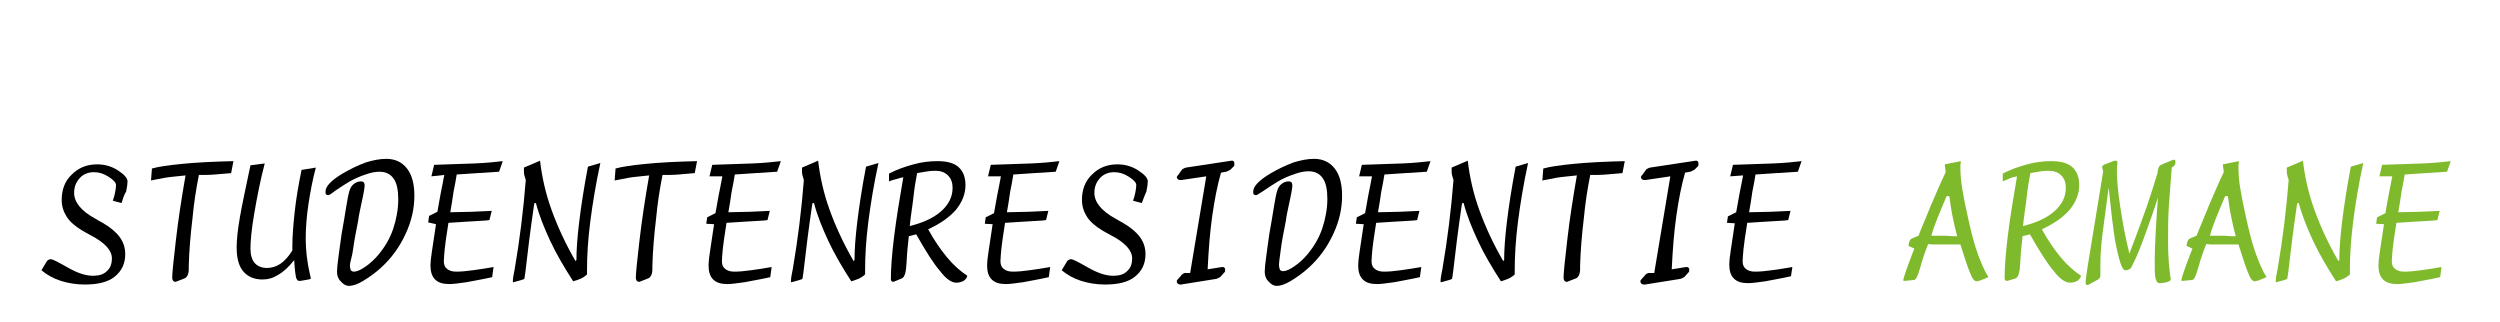
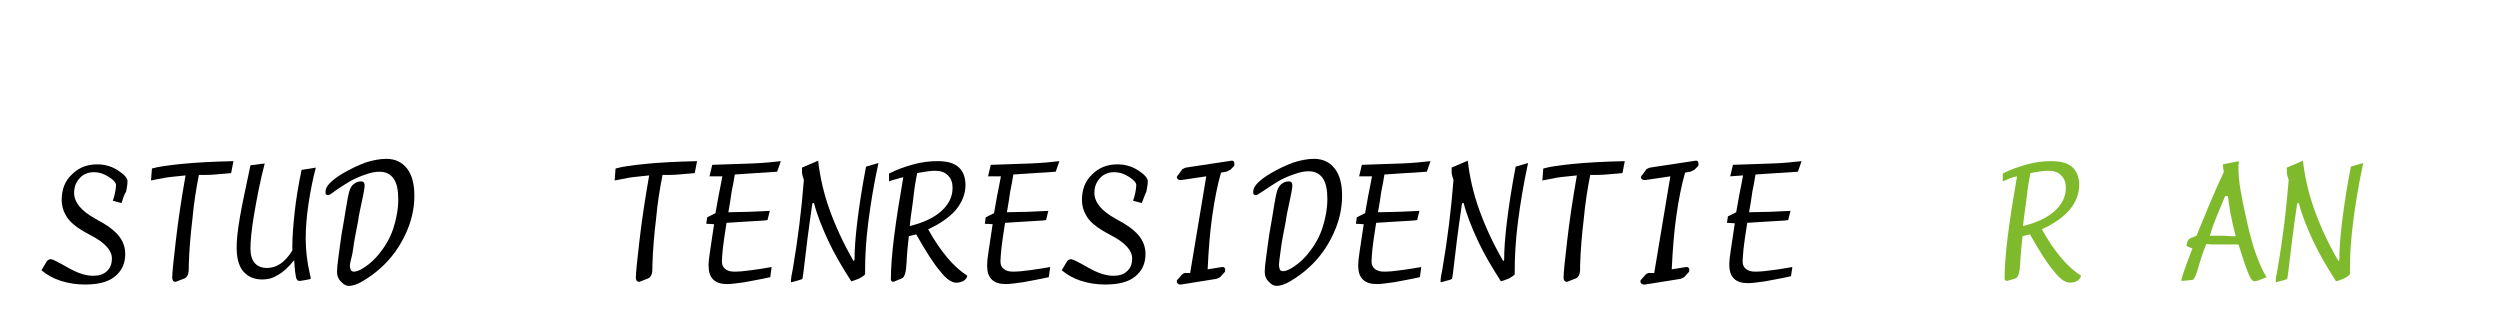
<svg xmlns="http://www.w3.org/2000/svg" version="1.1" id="Layer_1" x="0px" y="0px" viewBox="0 0 543 70" style="enable-background:new 0 0 543 70;" xml:space="preserve">
  <style type="text/css">
	.st0{fill:#7FBA2C;}
</style>
  <g>
    <path d="M26.4,44.1l-1.9-0.5c0.2-0.6,0.4-1.2,0.5-1.8c0.1-0.6,0.2-1.1,0.2-1.6c0-0.5-0.5-1.1-1.6-1.8c-1.1-0.7-2.1-1-3.2-1   c-1.2,0-2.3,0.4-3.1,1.3c-0.8,0.9-1.2,1.9-1.2,3.2c0,2,1.5,3.9,4.6,5.6c0.7,0.4,1.2,0.7,1.6,0.9c1.7,1,2.9,2,3.7,3.1   c0.8,1.1,1.2,2.3,1.2,3.7c0,2.1-0.8,3.7-2.3,4.9c-1.5,1.2-3.7,1.7-6.5,1.7c-1.9,0-3.6-0.3-5.2-0.8c-1.6-0.5-3-1.3-4.2-2.3l1.2-2   c0.1-0.1,0.2-0.2,0.4-0.3c0.2-0.1,0.3-0.1,0.5-0.1c0.3,0,1.5,0.6,3.6,1.8c2.1,1.2,3.9,1.8,5.5,1.8c1.3,0,2.3-0.3,3-1   c0.8-0.7,1.1-1.6,1.1-2.8c0-1.7-1.5-3.4-4.6-5c-0.8-0.4-1.4-0.8-1.8-1c-1.5-0.9-2.7-1.9-3.4-3c-0.7-1.1-1.1-2.3-1.1-3.7   c0-2.2,0.7-4.1,2.2-5.5c1.5-1.5,3.3-2.2,5.5-2.2c1.6,0,3.1,0.4,4.5,1.3c1.4,0.9,2.1,1.7,2.1,2.4c0,0.5-0.1,1.2-0.3,2.2   C27,42.2,26.7,43.1,26.4,44.1z" />
    <path d="M32.8,39.2l0.2-2.6c1.4-0.4,3.5-0.7,6.5-1s6.7-0.5,11.2-0.6l-0.5,2.6c-1.2,0.1-2.3,0.2-3.5,0.3c-1.1,0.1-2.3,0.1-3.5,0.1   c-0.6,3-1.1,6.2-1.4,9.5c-0.4,3.3-0.7,6.7-0.8,10.1c0,0.2,0,0.4,0,0.8c0,1.2-0.4,1.9-1,2.1l-1.8,0.7c0,0-0.1,0-0.1,0   c0,0-0.1,0-0.1,0c-0.1,0-0.3-0.1-0.4-0.2c-0.1-0.2-0.2-0.4-0.2-0.6c0-1.1,0.3-3.9,0.8-8.2c0.5-4.3,1.2-9,2.1-14.1   c-1.7,0.2-3.2,0.3-4.4,0.5C34.8,38.8,33.7,39,32.8,39.2z" />
    <path d="M54.4,35.9l3.1-0.4c-1,3.8-1.7,7.5-2.3,11c-0.6,3.5-0.8,6-0.8,7.5c0,1.3,0.3,2.4,0.9,3.1c0.6,0.7,1.5,1.1,2.7,1.1   c1,0,2-0.3,2.9-0.9c0.9-0.6,1.8-1.6,2.6-2.9v-1c0-2.1,0.2-4.5,0.5-7.3c0.3-2.8,0.8-5.8,1.5-9.2l3.1-0.5c-0.7,2.6-1.2,5.3-1.6,7.9   c-0.4,2.7-0.6,5.2-0.6,7.5c0,2.5,0.3,5.1,0.9,7.7c0.1,0.5,0.2,0.8,0.2,0.9c0,0.1,0,0.1-0.1,0.2c-0.1,0-0.2,0.1-0.4,0.1l-1.7,0.3   l-0.4,0c-0.2,0-0.4-0.2-0.6-0.7c-0.1-0.5-0.3-1.7-0.4-3.8c-1.2,1.5-2.4,2.6-3.5,3.2c-1.1,0.7-2.2,1-3.4,1c-1.8,0-3.2-0.6-4.2-1.8   c-1-1.2-1.4-3-1.4-5.2c0-1.5,0.2-3.6,0.7-6.5S53.4,40.7,54.4,35.9z" />
    <path d="M71.3,42.4c-0.2,0-0.4-0.1-0.5-0.2s-0.1-0.3-0.1-0.6c0-1.1,1.2-2.4,3.7-3.9l0,0c1.7-1,3.4-1.8,5-2.4   c1.6-0.5,3.1-0.8,4.5-0.8c1.9,0,3.4,0.7,4.5,2.1c1.1,1.4,1.6,3.4,1.6,5.9c0,2.8-0.6,5.5-1.9,8.3c-1.3,2.8-3,5.2-5.3,7.3   c-1.3,1.2-2.6,2.1-3.9,2.9s-2.4,1.1-3.1,1.1c-0.6,0-1.2-0.3-1.8-1c-0.6-0.6-0.8-1.3-0.8-2.1c0-0.6,0.1-1.7,0.3-3.1   c0.2-1.4,0.4-3.1,0.7-5.1c0.4-2.1,0.7-4.1,1-5.9c0.3-1.8,0.5-2.8,0.6-3.1c0.2-0.8,0.5-1.4,1-1.8c0.5-0.4,1-0.6,1.6-0.6   c0.3,0,0.5,0.1,0.6,0.2c0.1,0.1,0.2,0.4,0.2,0.7c0,0.4-0.2,1.7-0.7,3.9c-0.3,1.5-0.6,2.7-0.7,3.7c-0.5,2.5-0.9,4.6-1.1,6.2   S76,57,76,57.6c0,0.5,0.1,0.8,0.2,1.1c0.2,0.2,0.4,0.3,0.7,0.3c0.6,0,1.5-0.4,2.5-1.1c1-0.7,2-1.6,2.9-2.7c1.3-1.6,2.4-3.4,3.1-5.5   s1.1-4.3,1.1-6.4c0-2-0.3-3.5-1-4.5s-1.7-1.5-3.1-1.5c-0.9,0-1.9,0.2-3,0.6c-1.2,0.4-2.4,0.9-3.6,1.6c-0.8,0.5-1.8,1.1-2.8,1.8   C72.1,42,71.5,42.4,71.3,42.4z" />
-     <path d="M93.7,38.3l0.6-2.5c3.5-0.1,6.4-0.2,8.8-0.3s4.4-0.3,6.1-0.5l-0.8,2.3c-1.6,0.1-3.2,0.2-4.7,0.3c-1.5,0.1-3,0.2-4.5,0.3   c-0.2,1.2-0.4,2.4-0.7,3.8c-0.2,1.4-0.4,2.8-0.7,4.4c1.6,0,3.1-0.1,4.6-0.1c1.5-0.1,3-0.1,4.4-0.2l-0.5,2l-0.8,0.1   c-3.7,0.2-6.4,0.4-8.1,0.5c-0.4,2.6-0.7,4.5-0.8,5.6c-0.1,1.2-0.2,2.1-0.2,2.7c0,0.8,0.2,1.3,0.7,1.7c0.5,0.4,1.1,0.6,2,0.6   c1,0,2.2-0.1,3.6-0.3c1.4-0.2,2.9-0.4,4.5-0.7l-0.3,2.2c-2.2,0.5-4.1,0.8-5.6,1.1c-1.5,0.2-2.8,0.4-3.7,0.4c-1.4,0-2.4-0.3-3.1-1   s-1-1.7-1-3.1c0-0.6,0.1-1.6,0.3-2.9c0.2-1.3,0.5-3.4,0.9-6L93,48.3l0.2-1.4L95,46c0.2-1.3,0.5-2.6,0.7-3.9   c0.3-1.3,0.5-2.7,0.8-4.1L93.7,38.3z" />
-     <path d="M113.8,36.4l3.5-1.5c0.4,3.5,1.2,7.1,2.5,10.7c1.3,3.6,3,7.3,5.2,11.1l0.2-0.2c0-2.3,0.2-5,0.6-8.3s1-7.3,1.9-12l2.7-0.8   c-1,4.6-1.7,8.9-2.2,12.8c-0.5,3.9-0.7,7.4-0.7,10.4v1c-0.4,0.4-0.9,0.7-1.3,0.9c-0.5,0.2-1,0.4-1.7,0.6c-2-3.1-3.7-6-5-8.8   c-1.3-2.8-2.4-5.5-3.1-8.2l-0.3,0l-0.1,0.4c-0.8,5.4-1.4,10.3-1.9,14.7c-0.1,0.8-0.2,1.3-0.2,1.3c0,0.1-0.2,0.2-0.6,0.3l-1.4,0.4   l-0.4,0.1c-0.1,0-0.1,0-0.1-0.1s0-0.2,0-0.4c0-0.2,0.1-1,0.4-2.4c1.1-6.4,1.9-12.9,2.4-19.3c-0.1-0.4-0.2-0.7-0.3-1   c-0.1-0.3-0.1-0.6-0.1-0.9c0-0.2,0-0.3,0-0.4S113.8,36.4,113.8,36.4z" />
    <path d="M133.5,39.2l0.2-2.6c1.4-0.4,3.5-0.7,6.5-1s6.7-0.5,11.2-0.6l-0.5,2.6c-1.2,0.1-2.3,0.2-3.5,0.3c-1.1,0.1-2.3,0.1-3.5,0.1   c-0.6,3-1.1,6.2-1.4,9.5c-0.4,3.3-0.7,6.7-0.8,10.1c0,0.2,0,0.4,0,0.8c0,1.2-0.4,1.9-1,2.1l-1.8,0.7c0,0-0.1,0-0.1,0   c0,0-0.1,0-0.1,0c-0.1,0-0.3-0.1-0.4-0.2c-0.1-0.2-0.2-0.4-0.2-0.6c0-1.1,0.3-3.9,0.8-8.2c0.5-4.3,1.2-9,2.1-14.1   c-1.7,0.2-3.2,0.3-4.4,0.5C135.5,38.8,134.5,39,133.5,39.2z" />
    <path d="M154.1,38.3l0.6-2.5c3.5-0.1,6.4-0.2,8.8-0.3s4.4-0.3,6.1-0.5l-0.8,2.3c-1.6,0.1-3.2,0.2-4.7,0.3c-1.5,0.1-3,0.2-4.5,0.3   c-0.2,1.2-0.4,2.4-0.7,3.8c-0.2,1.4-0.4,2.8-0.7,4.4c1.6,0,3.1-0.1,4.6-0.1c1.5-0.1,3-0.1,4.4-0.2l-0.5,2l-0.8,0.1   c-3.7,0.2-6.4,0.4-8.1,0.5c-0.4,2.6-0.7,4.5-0.8,5.6c-0.1,1.2-0.2,2.1-0.2,2.7c0,0.8,0.2,1.3,0.7,1.7c0.5,0.4,1.1,0.6,2,0.6   c1,0,2.2-0.1,3.6-0.3c1.4-0.2,2.9-0.4,4.5-0.7l-0.3,2.2c-2.2,0.5-4.1,0.8-5.6,1.1c-1.5,0.2-2.8,0.4-3.7,0.4c-1.4,0-2.4-0.3-3.1-1   s-1-1.7-1-3.1c0-0.6,0.1-1.6,0.3-2.9c0.2-1.3,0.5-3.4,0.9-6l-1.7-0.1l0.2-1.4l1.8-0.9c0.2-1.3,0.5-2.6,0.7-3.9   c0.3-1.3,0.5-2.7,0.8-4.1L154.1,38.3z" />
    <path d="M174.2,36.4l3.5-1.5c0.4,3.5,1.2,7.1,2.5,10.7c1.3,3.6,3,7.3,5.2,11.1l0.2-0.2c0-2.3,0.2-5,0.6-8.3s1-7.3,1.9-12l2.7-0.8   c-1,4.6-1.7,8.9-2.2,12.8c-0.5,3.9-0.7,7.4-0.7,10.4v1c-0.4,0.4-0.9,0.7-1.3,0.9c-0.5,0.2-1,0.4-1.7,0.6c-2-3.1-3.7-6-5-8.8   c-1.3-2.8-2.4-5.5-3.1-8.2l-0.3,0l-0.1,0.4c-0.8,5.4-1.4,10.3-1.9,14.7c-0.1,0.8-0.2,1.3-0.2,1.3c0,0.1-0.2,0.2-0.6,0.3l-1.4,0.4   l-0.4,0.1c-0.1,0-0.1,0-0.1-0.1s0-0.2,0-0.4c0-0.2,0.1-1,0.4-2.4c1.1-6.4,1.9-12.9,2.4-19.3c-0.1-0.4-0.2-0.7-0.3-1   c-0.1-0.3-0.1-0.6-0.1-0.9c0-0.2,0-0.3,0-0.4S174.2,36.4,174.2,36.4z" />
    <path d="M193.1,39.4v-1.7c1.7-0.9,3.5-1.5,5.3-2c1.8-0.5,3.5-0.7,5.2-0.7c2.1,0,3.6,0.4,4.6,1.3c1,0.9,1.5,2.2,1.5,3.9   c0,1.9-0.7,3.7-2.1,5.4c-1.4,1.6-3.4,3-6,4.2c1.3,2.4,2.7,4.4,4.1,6.1c1.4,1.7,2.9,3,4.4,4c-0.1,0.5-0.4,0.8-0.8,1.1   c-0.4,0.2-0.9,0.4-1.6,0.4c-1,0-2.2-0.8-3.5-2.5c-1.4-1.6-3.1-4.3-5.2-8l-1.6,0.4c-0.2,1.7-0.4,3.6-0.5,5.8c-0.1,2-0.4,3.2-1.1,3.4   l-1.7,0.7c0,0-0.1,0-0.1,0c0,0-0.1,0-0.1,0c-0.1,0-0.2-0.1-0.3-0.2c-0.1-0.1-0.1-0.3-0.1-0.5c0-2,0.2-5.1,0.7-9.1s1.2-8.3,2-12.9   c-0.5,0.1-1,0.2-1.5,0.4C194.3,39,193.8,39.1,193.1,39.4z M197.6,49.1c2.8-0.7,5.1-1.7,6.8-3.2c1.7-1.5,2.5-3.2,2.5-5.1   c0-1.1-0.3-2-1-2.7s-1.6-1-2.7-1c-0.4,0-1,0-1.6,0.1s-1.4,0.2-2.4,0.4c-0.3,1.5-0.6,3.3-0.8,5.2S197.8,46.9,197.6,49.1z" />
    <path d="M214.6,38.3l0.6-2.5c3.5-0.1,6.4-0.2,8.8-0.3s4.4-0.3,6.1-0.5l-0.8,2.3c-1.6,0.1-3.2,0.2-4.7,0.3c-1.5,0.1-3,0.2-4.5,0.3   c-0.2,1.2-0.4,2.4-0.7,3.8c-0.2,1.4-0.4,2.8-0.7,4.4c1.6,0,3.1-0.1,4.6-0.1c1.5-0.1,3-0.1,4.4-0.2l-0.5,2l-0.8,0.1   c-3.7,0.2-6.4,0.4-8.1,0.5c-0.4,2.6-0.7,4.5-0.8,5.6c-0.1,1.2-0.2,2.1-0.2,2.7c0,0.8,0.2,1.3,0.7,1.7c0.5,0.4,1.1,0.6,2,0.6   c1,0,2.2-0.1,3.6-0.3c1.4-0.2,2.9-0.4,4.5-0.7l-0.3,2.2c-2.2,0.5-4.1,0.8-5.6,1.1c-1.5,0.2-2.8,0.4-3.7,0.4c-1.4,0-2.4-0.3-3.1-1   s-1-1.7-1-3.1c0-0.6,0.1-1.6,0.3-2.9c0.2-1.3,0.5-3.4,0.9-6l-1.7-0.1l0.2-1.4l1.8-0.9c0.2-1.3,0.5-2.6,0.7-3.9   c0.3-1.3,0.5-2.7,0.8-4.1L214.6,38.3z" />
    <path d="M248,44.1l-1.9-0.5c0.2-0.6,0.4-1.2,0.5-1.8c0.1-0.6,0.2-1.1,0.2-1.6c0-0.5-0.5-1.1-1.6-1.8c-1.1-0.7-2.1-1-3.2-1   c-1.2,0-2.3,0.4-3.1,1.3c-0.8,0.9-1.2,1.9-1.2,3.2c0,2,1.5,3.9,4.6,5.6c0.7,0.4,1.2,0.7,1.6,0.9c1.7,1,2.9,2,3.7,3.1   c0.8,1.1,1.2,2.3,1.2,3.7c0,2.1-0.8,3.7-2.3,4.9c-1.5,1.2-3.7,1.7-6.5,1.7c-1.9,0-3.6-0.3-5.2-0.8c-1.6-0.5-3-1.3-4.2-2.3l1.2-2   c0.1-0.1,0.2-0.2,0.4-0.3c0.2-0.1,0.3-0.1,0.5-0.1c0.3,0,1.5,0.6,3.6,1.8c2.1,1.2,3.9,1.8,5.5,1.8c1.3,0,2.3-0.3,3-1   c0.8-0.7,1.1-1.6,1.1-2.8c0-1.7-1.5-3.4-4.6-5c-0.8-0.4-1.4-0.8-1.8-1c-1.5-0.9-2.7-1.9-3.4-3c-0.7-1.1-1.1-2.3-1.1-3.7   c0-2.2,0.7-4.1,2.2-5.5c1.5-1.5,3.3-2.2,5.5-2.2c1.6,0,3.1,0.4,4.5,1.3c1.4,0.9,2.1,1.7,2.1,2.4c0,0.5-0.1,1.2-0.3,2.2   C248.7,42.2,248.4,43.1,248,44.1z" />
    <path d="M258.5,59.3l3.5-21l-5.4,0.8h0c-0.1,0-0.2,0-0.3,0c-0.2,0-0.4-0.1-0.5-0.2s-0.2-0.3-0.2-0.4c0-0.1,0-0.1,0.1-0.2   c0-0.1,0.1-0.2,0.2-0.3l0.8-1.1c0-0.1,0.2-0.2,0.4-0.3s0.4-0.2,0.5-0.2l9.9-1.5h0.1c0.2,0,0.3,0.1,0.4,0.2s0.1,0.3,0.1,0.5   c0,0.1,0,0.2,0,0.3c0,0.1-0.1,0.2-0.1,0.2l-0.8,0.8c-0.1,0-0.2,0.1-0.4,0.2s-0.4,0.2-0.5,0.2l-1.1,0.2c-0.8,2.8-1.4,5.9-1.9,9.4   c-0.5,3.5-0.8,7.4-1,11.6l3.1-0.5h0.2c0.2,0,0.3,0.1,0.4,0.2c0.1,0.1,0.1,0.2,0.1,0.4c0,0.1,0,0.2,0,0.3c0,0.1-0.1,0.1-0.1,0.2   l-1,1.1c0,0-0.2,0.1-0.4,0.2c-0.2,0.1-0.4,0.2-0.6,0.2l-7.5,1.2h-0.2c-0.2,0-0.4-0.1-0.5-0.2c-0.1-0.1-0.2-0.3-0.2-0.4   c0-0.1,0-0.2,0-0.2c0-0.1,0.1-0.1,0.1-0.2l0.8-0.9c0.1-0.2,0.3-0.3,0.4-0.4c0.2-0.1,0.3-0.2,0.4-0.2L258.5,59.3z" />
    <path d="M272.8,42.4c-0.2,0-0.4-0.1-0.5-0.2s-0.1-0.3-0.1-0.6c0-1.1,1.2-2.4,3.7-3.9l0,0c1.7-1,3.4-1.8,5-2.4   c1.6-0.5,3.1-0.8,4.5-0.8c1.9,0,3.4,0.7,4.5,2.1c1.1,1.4,1.6,3.4,1.6,5.9c0,2.8-0.6,5.5-1.9,8.3c-1.3,2.8-3,5.2-5.3,7.3   c-1.3,1.2-2.6,2.1-3.9,2.9s-2.4,1.1-3.1,1.1c-0.6,0-1.2-0.3-1.8-1c-0.6-0.6-0.8-1.3-0.8-2.1c0-0.6,0.1-1.7,0.3-3.1   c0.2-1.4,0.4-3.1,0.7-5.1c0.4-2.1,0.7-4.1,1-5.9c0.3-1.8,0.5-2.8,0.6-3.1c0.2-0.8,0.5-1.4,1-1.8c0.5-0.4,1-0.6,1.6-0.6   c0.3,0,0.5,0.1,0.6,0.2c0.1,0.1,0.2,0.4,0.2,0.7c0,0.4-0.2,1.7-0.7,3.9c-0.3,1.5-0.6,2.7-0.7,3.7c-0.5,2.5-0.9,4.6-1.1,6.2   s-0.4,2.8-0.4,3.4c0,0.5,0.1,0.8,0.2,1.1c0.2,0.2,0.4,0.3,0.7,0.3c0.6,0,1.5-0.4,2.5-1.1c1-0.7,2-1.6,2.9-2.7   c1.3-1.6,2.4-3.4,3.1-5.5s1.1-4.3,1.1-6.4c0-2-0.3-3.5-1-4.5s-1.7-1.5-3.1-1.5c-0.9,0-1.9,0.2-3,0.6c-1.2,0.4-2.4,0.9-3.6,1.6   c-0.8,0.5-1.8,1.1-2.8,1.8C273.6,42,273,42.4,272.8,42.4z" />
    <path d="M295.2,38.3l0.6-2.5c3.5-0.1,6.4-0.2,8.8-0.3s4.4-0.3,6.1-0.5l-0.8,2.3c-1.6,0.1-3.2,0.2-4.7,0.3c-1.5,0.1-3,0.2-4.5,0.3   c-0.2,1.2-0.4,2.4-0.7,3.8c-0.2,1.4-0.4,2.8-0.7,4.4c1.6,0,3.1-0.1,4.6-0.1c1.5-0.1,3-0.1,4.4-0.2l-0.5,2l-0.8,0.1   c-3.7,0.2-6.4,0.4-8.1,0.5c-0.4,2.6-0.7,4.5-0.8,5.6c-0.1,1.2-0.2,2.1-0.2,2.7c0,0.8,0.2,1.3,0.7,1.7c0.5,0.4,1.1,0.6,2,0.6   c1,0,2.2-0.1,3.6-0.3c1.4-0.2,2.9-0.4,4.5-0.7l-0.3,2.2c-2.2,0.5-4.1,0.8-5.6,1.1c-1.5,0.2-2.8,0.4-3.7,0.4c-1.4,0-2.4-0.3-3.1-1   s-1-1.7-1-3.1c0-0.6,0.1-1.6,0.3-2.9c0.2-1.3,0.5-3.4,0.9-6l-1.7-0.1l0.2-1.4l1.8-0.9c0.2-1.3,0.5-2.6,0.7-3.9   c0.3-1.3,0.5-2.7,0.8-4.1L295.2,38.3z" />
    <path d="M315.3,36.4l3.5-1.5c0.4,3.5,1.2,7.1,2.5,10.7c1.3,3.6,3,7.3,5.2,11.1l0.2-0.2c0-2.3,0.2-5,0.6-8.3s1-7.3,1.9-12l2.7-0.8   c-1,4.6-1.7,8.9-2.2,12.8c-0.5,3.9-0.7,7.4-0.7,10.4v1c-0.4,0.4-0.9,0.7-1.3,0.9c-0.5,0.2-1,0.4-1.7,0.6c-2-3.1-3.7-6-5-8.8   c-1.3-2.8-2.4-5.5-3.1-8.2l-0.3,0l-0.1,0.4c-0.8,5.4-1.4,10.3-1.9,14.7c-0.1,0.8-0.2,1.3-0.2,1.3c0,0.1-0.2,0.2-0.6,0.3l-1.4,0.4   l-0.4,0.1c-0.1,0-0.1,0-0.1-0.1s0-0.2,0-0.4c0-0.2,0.1-1,0.4-2.4c1.1-6.4,1.9-12.9,2.4-19.3c-0.1-0.4-0.2-0.7-0.3-1   c-0.1-0.3-0.1-0.6-0.1-0.9c0-0.2,0-0.3,0-0.4S315.3,36.4,315.3,36.4z" />
    <path d="M335,39.2l0.2-2.6c1.4-0.4,3.5-0.7,6.5-1s6.7-0.5,11.2-0.6l-0.5,2.6c-1.2,0.1-2.3,0.2-3.5,0.3c-1.1,0.1-2.3,0.1-3.5,0.1   c-0.6,3-1.1,6.2-1.4,9.5c-0.4,3.3-0.7,6.7-0.8,10.1c0,0.2,0,0.4,0,0.8c0,1.2-0.4,1.9-1,2.1l-1.8,0.7c0,0-0.1,0-0.1,0   c0,0-0.1,0-0.1,0c-0.1,0-0.3-0.1-0.4-0.2c-0.1-0.2-0.2-0.4-0.2-0.6c0-1.1,0.3-3.9,0.8-8.2c0.5-4.3,1.2-9,2.1-14.1   c-1.7,0.2-3.2,0.3-4.4,0.5C337,38.8,336,39,335,39.2z" />
    <path d="M359.3,59.3l3.5-21l-5.4,0.8h0c-0.1,0-0.2,0-0.3,0c-0.2,0-0.4-0.1-0.5-0.2s-0.2-0.3-0.2-0.4c0-0.1,0-0.1,0.1-0.2   c0-0.1,0.1-0.2,0.2-0.3l0.8-1.1c0-0.1,0.2-0.2,0.4-0.3s0.4-0.2,0.5-0.2l9.9-1.5h0.1c0.2,0,0.3,0.1,0.4,0.2s0.1,0.3,0.1,0.5   c0,0.1,0,0.2,0,0.3c0,0.1-0.1,0.2-0.1,0.2l-0.8,0.8c-0.1,0-0.2,0.1-0.4,0.2s-0.4,0.2-0.5,0.2l-1.1,0.2c-0.8,2.8-1.4,5.9-1.9,9.4   c-0.5,3.5-0.8,7.4-1,11.6l3.1-0.5h0.2c0.2,0,0.3,0.1,0.4,0.2c0.1,0.1,0.1,0.2,0.1,0.4c0,0.1,0,0.2,0,0.3c0,0.1-0.1,0.1-0.1,0.2   l-1,1.1c0,0-0.2,0.1-0.4,0.2c-0.2,0.1-0.4,0.2-0.6,0.2l-7.5,1.2H357c-0.2,0-0.4-0.1-0.5-0.2c-0.1-0.1-0.2-0.3-0.2-0.4   c0-0.1,0-0.2,0-0.2c0-0.1,0.1-0.1,0.1-0.2l0.8-0.9c0.1-0.2,0.3-0.3,0.4-0.4c0.2-0.1,0.3-0.2,0.4-0.2L359.3,59.3z" />
    <path d="M375.8,38.3l0.6-2.5c3.5-0.1,6.4-0.2,8.8-0.3s4.4-0.3,6.1-0.5l-0.8,2.3c-1.6,0.1-3.2,0.2-4.7,0.3c-1.5,0.1-3,0.2-4.5,0.3   c-0.2,1.2-0.4,2.4-0.7,3.8c-0.2,1.4-0.4,2.8-0.7,4.4c1.6,0,3.1-0.1,4.6-0.1c1.5-0.1,3-0.1,4.4-0.2l-0.5,2l-0.8,0.1   c-3.7,0.2-6.4,0.4-8.1,0.5c-0.4,2.6-0.7,4.5-0.8,5.6c-0.1,1.2-0.2,2.1-0.2,2.7c0,0.8,0.2,1.3,0.7,1.7c0.5,0.4,1.1,0.6,2,0.6   c1,0,2.2-0.1,3.6-0.3c1.4-0.2,2.9-0.4,4.5-0.7L389,60c-2.2,0.5-4.1,0.8-5.6,1.1c-1.5,0.2-2.8,0.4-3.7,0.4c-1.4,0-2.4-0.3-3.1-1   s-1-1.7-1-3.1c0-0.6,0.1-1.6,0.3-2.9c0.2-1.3,0.5-3.4,0.9-6l-1.7-0.1l0.2-1.4l1.8-0.9c0.2-1.3,0.5-2.6,0.7-3.9   c0.3-1.3,0.5-2.7,0.8-4.1L375.8,38.3z" />
-     <path class="st0" d="M418.8,53c-0.6,1.5-1.2,3.2-1.7,5s-0.9,2.7-1.3,2.8l-2,0.2h-0.1c-0.1,0-0.2,0-0.2,0c-0.1,0-0.1-0.1-0.1-0.1   c0-0.5,0.7-2.5,2-5.9l0.4-1l-1.3-0.6c0.1-0.6,0.2-1,0.4-1.3s0.8-0.5,1.8-0.9c0.8-2.1,1.8-4.3,2.7-6.6c1-2.3,2-4.7,3.2-7.2l-0.2-1.7   l3.5-0.7c0,0.4-0.1,0.7-0.1,0.9c0,0.2,0,0.4,0,0.6c0,1.2,0.1,2.7,0.4,4.5c0.3,1.8,0.7,3.9,1.3,6.5c0.7,3.2,1.4,5.8,2.1,7.7   c0.7,1.9,1.4,3.6,2.3,5l-1.5,0.6c-0.2,0.1-0.4,0.2-0.6,0.2c-0.2,0-0.3,0.1-0.5,0.1c-0.4,0-0.9-0.5-1.3-1.6   c-0.5-1.1-1.2-3.2-2.2-6.4c-0.4,0-0.9,0-1.4,0c-0.5,0-1.2,0-2.2,0c-0.7,0-1.3,0-1.8,0S419.3,53.1,418.8,53z M419.5,51.2   c0.4,0,0.9,0,1.5,0s1,0,1.2,0c0.3,0,0.9,0,1.8,0.1c0.5,0,0.8,0,1.1,0c-0.4-1.4-0.7-2.8-1-4.3c-0.3-1.4-0.5-2.9-0.7-4.4h-0.6   c-0.7,1.7-1.4,3.3-2,4.8C420.3,48.7,419.8,50,419.5,51.2z" />
    <path class="st0" d="M435,39.4v-1.7c1.7-0.9,3.5-1.5,5.3-2c1.8-0.5,3.5-0.7,5.2-0.7c2.1,0,3.6,0.4,4.6,1.3c1,0.9,1.5,2.2,1.5,3.9   c0,1.9-0.7,3.7-2.1,5.4c-1.4,1.6-3.4,3-6,4.2c1.3,2.4,2.7,4.4,4.1,6.1c1.4,1.7,2.9,3,4.4,4c-0.1,0.5-0.4,0.8-0.8,1.1   c-0.4,0.2-0.9,0.4-1.6,0.4c-1,0-2.2-0.8-3.5-2.5c-1.4-1.6-3.1-4.3-5.2-8l-1.6,0.4c-0.2,1.7-0.4,3.6-0.5,5.8c-0.1,2-0.4,3.2-1.1,3.4   L436,61c0,0-0.1,0-0.1,0c0,0-0.1,0-0.1,0c-0.1,0-0.2-0.1-0.3-0.2c-0.1-0.1-0.1-0.3-0.1-0.5c0-2,0.2-5.1,0.7-9.1s1.2-8.3,2-12.9   c-0.5,0.1-1,0.2-1.5,0.4C436.1,39,435.6,39.1,435,39.4z M439.4,49.1c2.8-0.7,5.1-1.7,6.8-3.2c1.7-1.5,2.5-3.2,2.5-5.1   c0-1.1-0.3-2-1-2.7s-1.6-1-2.7-1c-0.4,0-1,0-1.6,0.1s-1.4,0.2-2.4,0.4c-0.3,1.5-0.6,3.3-0.8,5.2S439.6,46.9,439.4,49.1z" />
-     <path class="st0" d="M458,40.7l-1.4,10.6c-0.1,0.8-0.2,1.9-0.3,3.3c-0.1,1.4-0.1,2.9-0.1,4.6v0.4c0,0.3,0,0.6-0.1,0.7   c-0.1,0.1-0.2,0.3-0.4,0.4l-2,1.1c-0.1,0.1-0.2,0.1-0.3,0.1c-0.2,0-0.3,0-0.3-0.1c0-0.1-0.1-0.2-0.1-0.4c0-0.2,0-0.6,0.1-1.2   c0.1-0.6,0.2-1.3,0.3-2.1l3.4-20.8c0-0.1,0-0.3-0.1-0.5c-0.1-0.3-0.1-0.6-0.1-0.6c0-0.1,0-0.2,0.1-0.2c0.1-0.1,0.2-0.1,0.2-0.2   l2.1-0.8c0.1,0,0.1,0,0.2-0.1c0.1,0,0.2,0,0.3,0c0.1,0,0.2,0,0.3,0.1c0.1,0.1,0.1,0.2,0.1,0.3c0,0,0,0.1,0,0.2   c-0.1,0.5-0.1,1-0.1,1.7c0,1.8,0.2,4.3,0.7,7.6c0.5,3.3,1.1,6.7,2,10.3c1.6-4.2,2.9-7.7,3.8-10.3c0.9-2.7,1.7-5.1,2.3-7.2   c0.1-1,0.3-1.6,0.8-1.8c0.1,0,0.1,0,0.2-0.1l2.4-1h0.2c0.1,0,0.1,0,0.2,0.1s0.1,0.1,0.1,0.2l0,0.4c0,0.2-0.1,0.3-0.2,0.5   s-0.3,0.3-0.6,0.5c-0.2,2.6-0.4,5.3-0.6,8s-0.2,5.4-0.2,8.1c0,3,0.2,5.5,0.5,7.6c0,0.2,0.1,0.3,0.1,0.4c0,0.2-0.1,0.4-0.2,0.5   c-0.1,0.1-0.4,0.2-0.7,0.3l-1.2,0.2h-0.4c-0.4,0-0.6-0.3-0.8-1s-0.2-2-0.2-4.1c0-1.6,0.1-3.5,0.2-5.7s0.3-4.8,0.5-7.8   c-0.9,2.9-1.9,5.6-2.8,8.1c-0.9,2.5-1.7,4.5-2.4,5.9l-0.5,1c-0.1,0.3-0.3,0.5-0.6,0.6c-0.3,0.2-0.5,0.2-0.8,0.2   c-0.6,0-1.2-1.6-1.9-4.9S458.6,46.2,458,40.7z" />
    <path class="st0" d="M479.2,53c-0.6,1.5-1.2,3.2-1.7,5s-0.9,2.7-1.3,2.8l-2,0.2h-0.1c-0.1,0-0.2,0-0.2,0c-0.1,0-0.1-0.1-0.1-0.1   c0-0.5,0.7-2.5,2-5.9l0.4-1l-1.3-0.6c0.1-0.6,0.2-1,0.4-1.3s0.8-0.5,1.8-0.9c0.8-2.1,1.8-4.3,2.7-6.6c1-2.3,2-4.7,3.2-7.2l-0.2-1.7   l3.5-0.7c0,0.4-0.1,0.7-0.1,0.9c0,0.2,0,0.4,0,0.6c0,1.2,0.1,2.7,0.4,4.5c0.3,1.8,0.7,3.9,1.3,6.5c0.7,3.2,1.4,5.8,2.1,7.7   c0.7,1.9,1.4,3.6,2.3,5l-1.5,0.6c-0.2,0.1-0.4,0.2-0.6,0.2c-0.2,0-0.3,0.1-0.5,0.1c-0.4,0-0.9-0.5-1.3-1.6   c-0.5-1.1-1.2-3.2-2.2-6.4c-0.4,0-0.9,0-1.4,0c-0.5,0-1.2,0-2.2,0c-0.7,0-1.3,0-1.8,0S479.8,53.1,479.2,53z M480,51.2   c0.4,0,0.9,0,1.5,0s1,0,1.2,0c0.3,0,0.9,0,1.8,0.1c0.5,0,0.8,0,1.1,0c-0.4-1.4-0.7-2.8-1-4.3c-0.3-1.4-0.5-2.9-0.7-4.4h-0.6   c-0.7,1.7-1.4,3.3-2,4.8C480.8,48.7,480.3,50,480,51.2z" />
    <path class="st0" d="M496.7,36.4l3.5-1.5c0.4,3.5,1.2,7.1,2.5,10.7c1.3,3.6,3,7.3,5.2,11.1l0.2-0.2c0-2.3,0.2-5,0.6-8.3   s1-7.3,1.9-12l2.7-0.8c-1,4.6-1.7,8.9-2.2,12.8c-0.5,3.9-0.7,7.4-0.7,10.4v1c-0.4,0.4-0.9,0.7-1.3,0.9c-0.5,0.2-1,0.4-1.7,0.6   c-2-3.1-3.7-6-5-8.8c-1.3-2.8-2.4-5.5-3.1-8.2l-0.3,0l-0.1,0.4c-0.8,5.4-1.4,10.3-1.9,14.7c-0.1,0.8-0.2,1.3-0.2,1.3   c0,0.1-0.2,0.2-0.6,0.3l-1.4,0.4l-0.4,0.1c-0.1,0-0.1,0-0.1-0.1s0-0.2,0-0.4c0-0.2,0.1-1,0.4-2.4c1.1-6.4,1.9-12.9,2.4-19.3   c-0.1-0.4-0.2-0.7-0.3-1c-0.1-0.3-0.1-0.6-0.1-0.9c0-0.2,0-0.3,0-0.4S496.6,36.4,496.7,36.4z" />
-     <path class="st0" d="M516.8,38.3l0.6-2.5c3.5-0.1,6.4-0.2,8.8-0.3s4.4-0.3,6.1-0.5l-0.8,2.3c-1.6,0.1-3.2,0.2-4.7,0.3   c-1.5,0.1-3,0.2-4.5,0.3c-0.2,1.2-0.4,2.4-0.7,3.8c-0.2,1.4-0.4,2.8-0.7,4.4c1.6,0,3.1-0.1,4.6-0.1c1.5-0.1,3-0.1,4.4-0.2l-0.5,2   l-0.8,0.1c-3.7,0.2-6.4,0.4-8.1,0.5c-0.4,2.6-0.7,4.5-0.8,5.6c-0.1,1.2-0.2,2.1-0.2,2.7c0,0.8,0.2,1.3,0.7,1.7   c0.5,0.4,1.1,0.6,2,0.6c1,0,2.2-0.1,3.6-0.3c1.4-0.2,2.9-0.4,4.5-0.7l-0.3,2.2c-2.2,0.5-4.1,0.8-5.6,1.1c-1.5,0.2-2.8,0.4-3.7,0.4   c-1.4,0-2.4-0.3-3.1-1s-1-1.7-1-3.1c0-0.6,0.1-1.6,0.3-2.9c0.2-1.3,0.5-3.4,0.9-6l-1.7-0.1l0.2-1.4l1.8-0.9   c0.2-1.3,0.5-2.6,0.7-3.9c0.3-1.3,0.5-2.7,0.8-4.1L516.8,38.3z" />
  </g>
</svg>